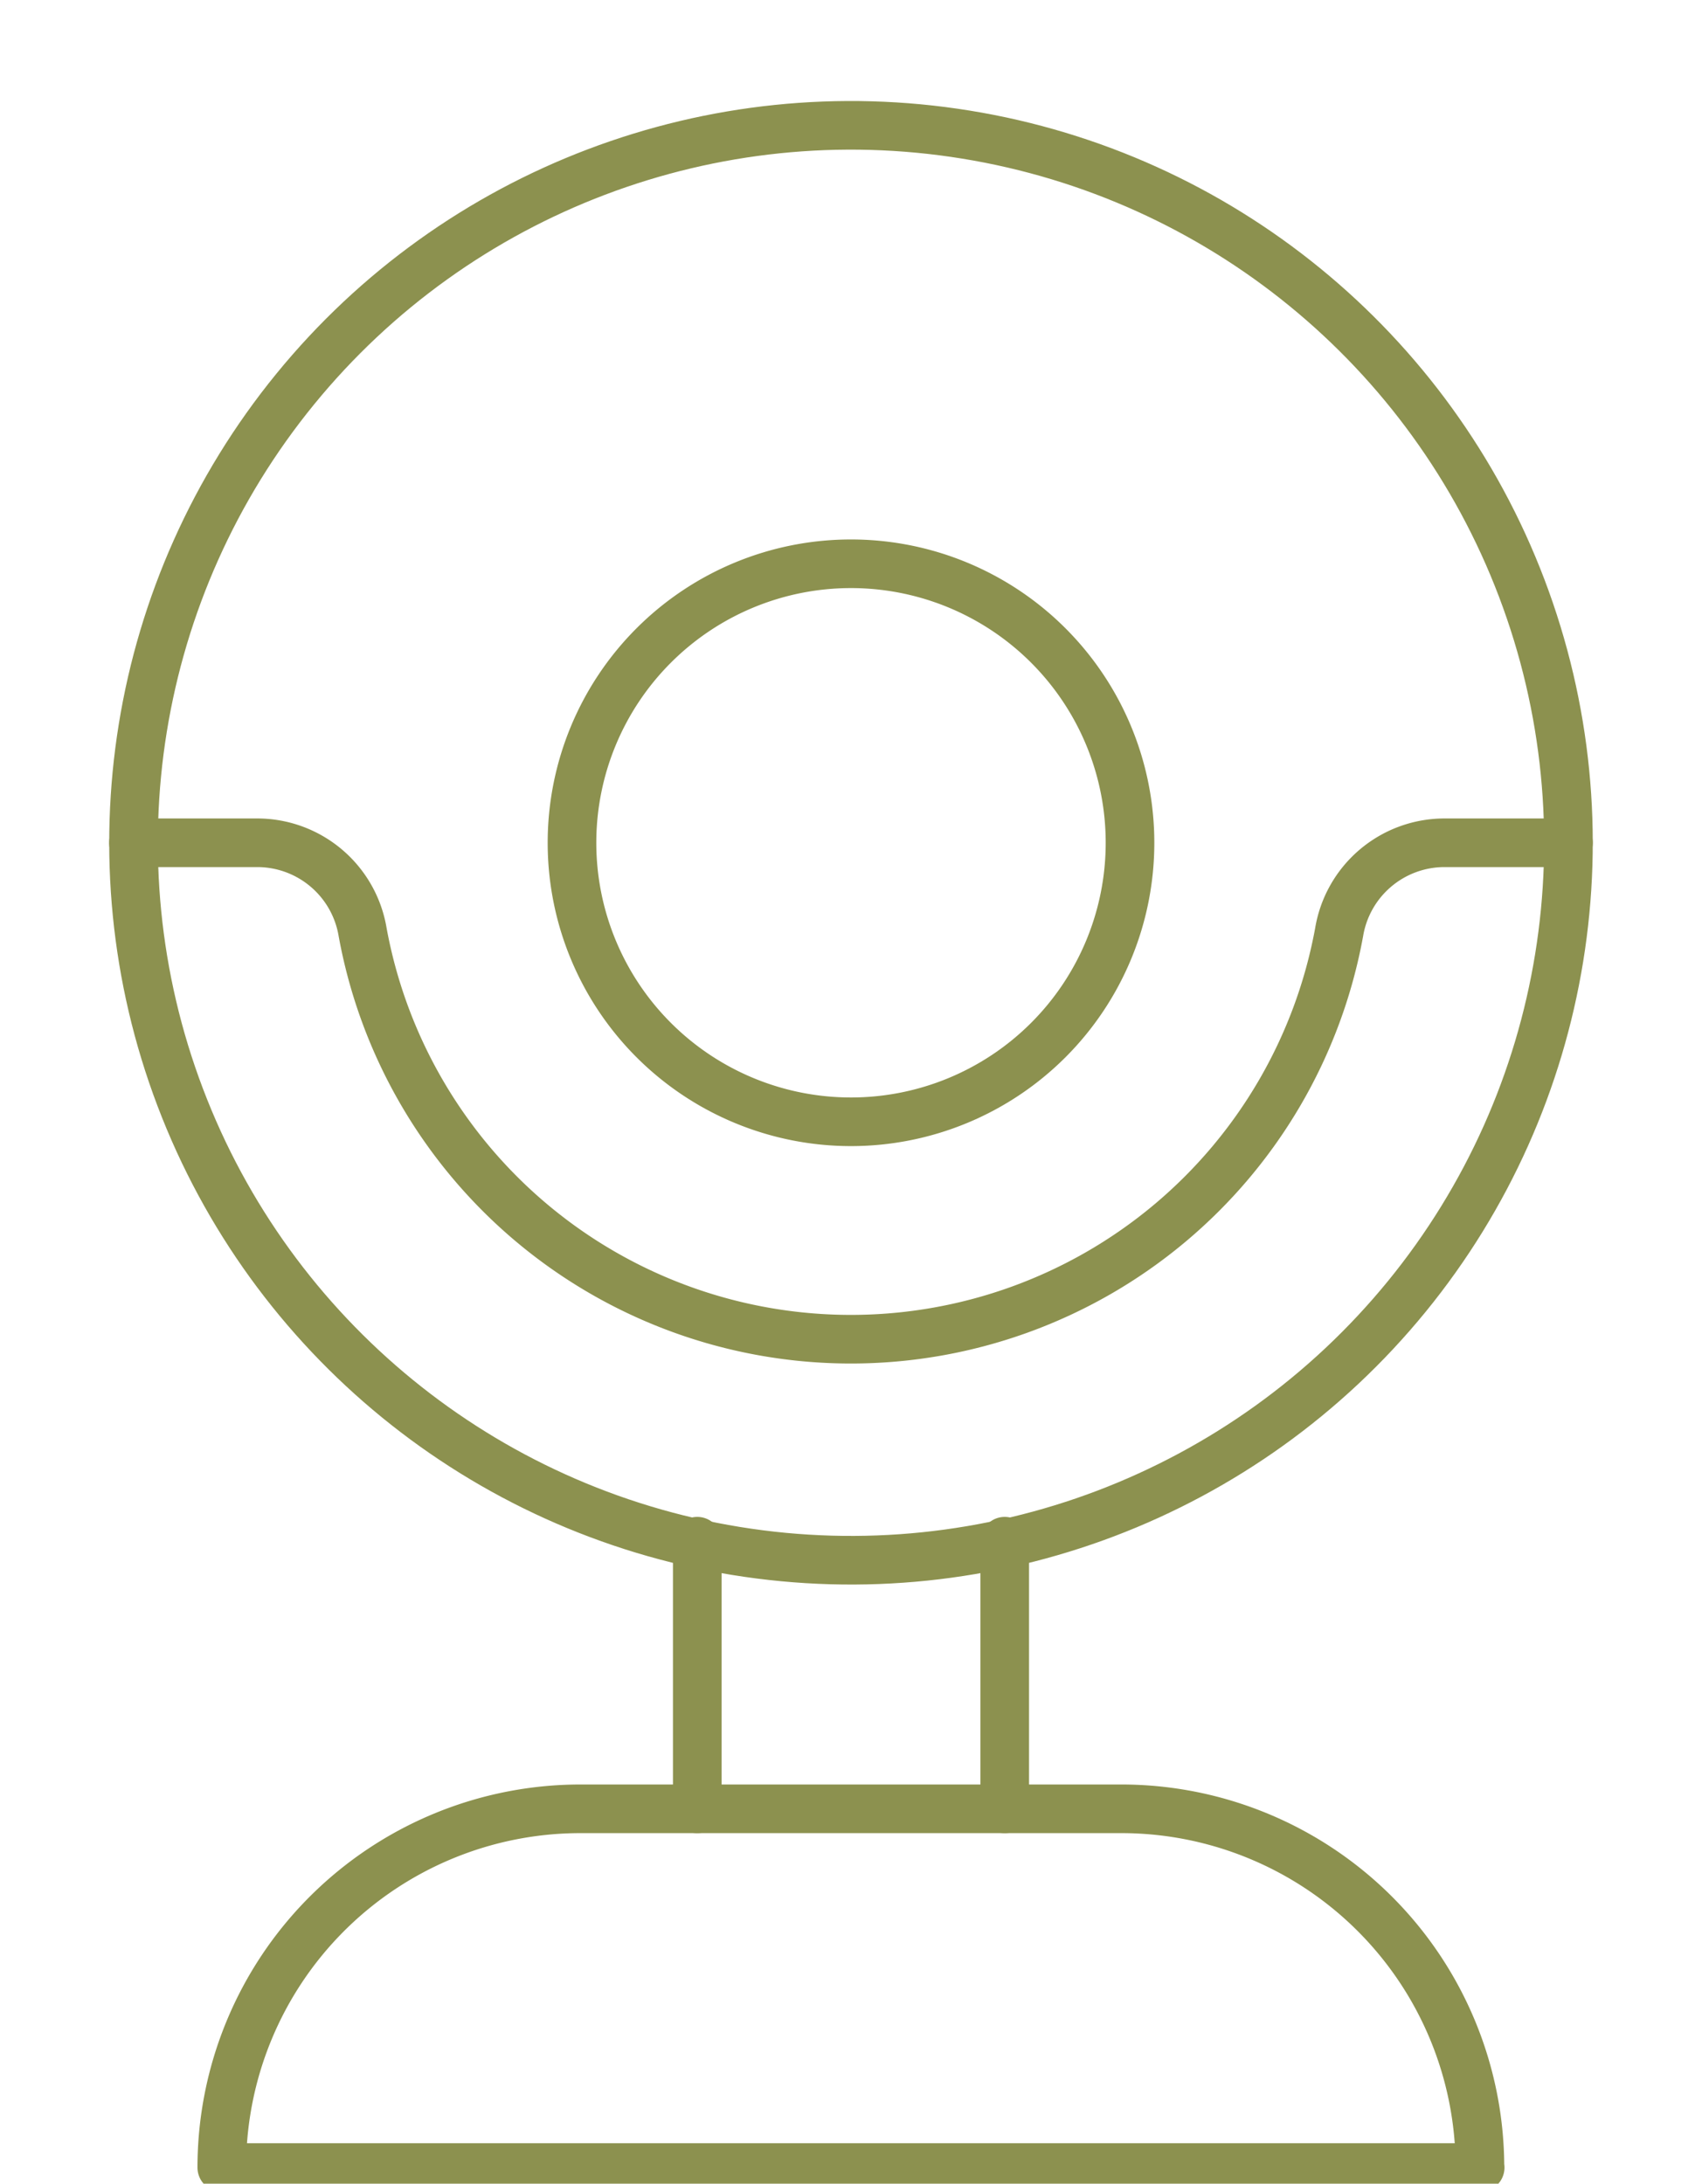
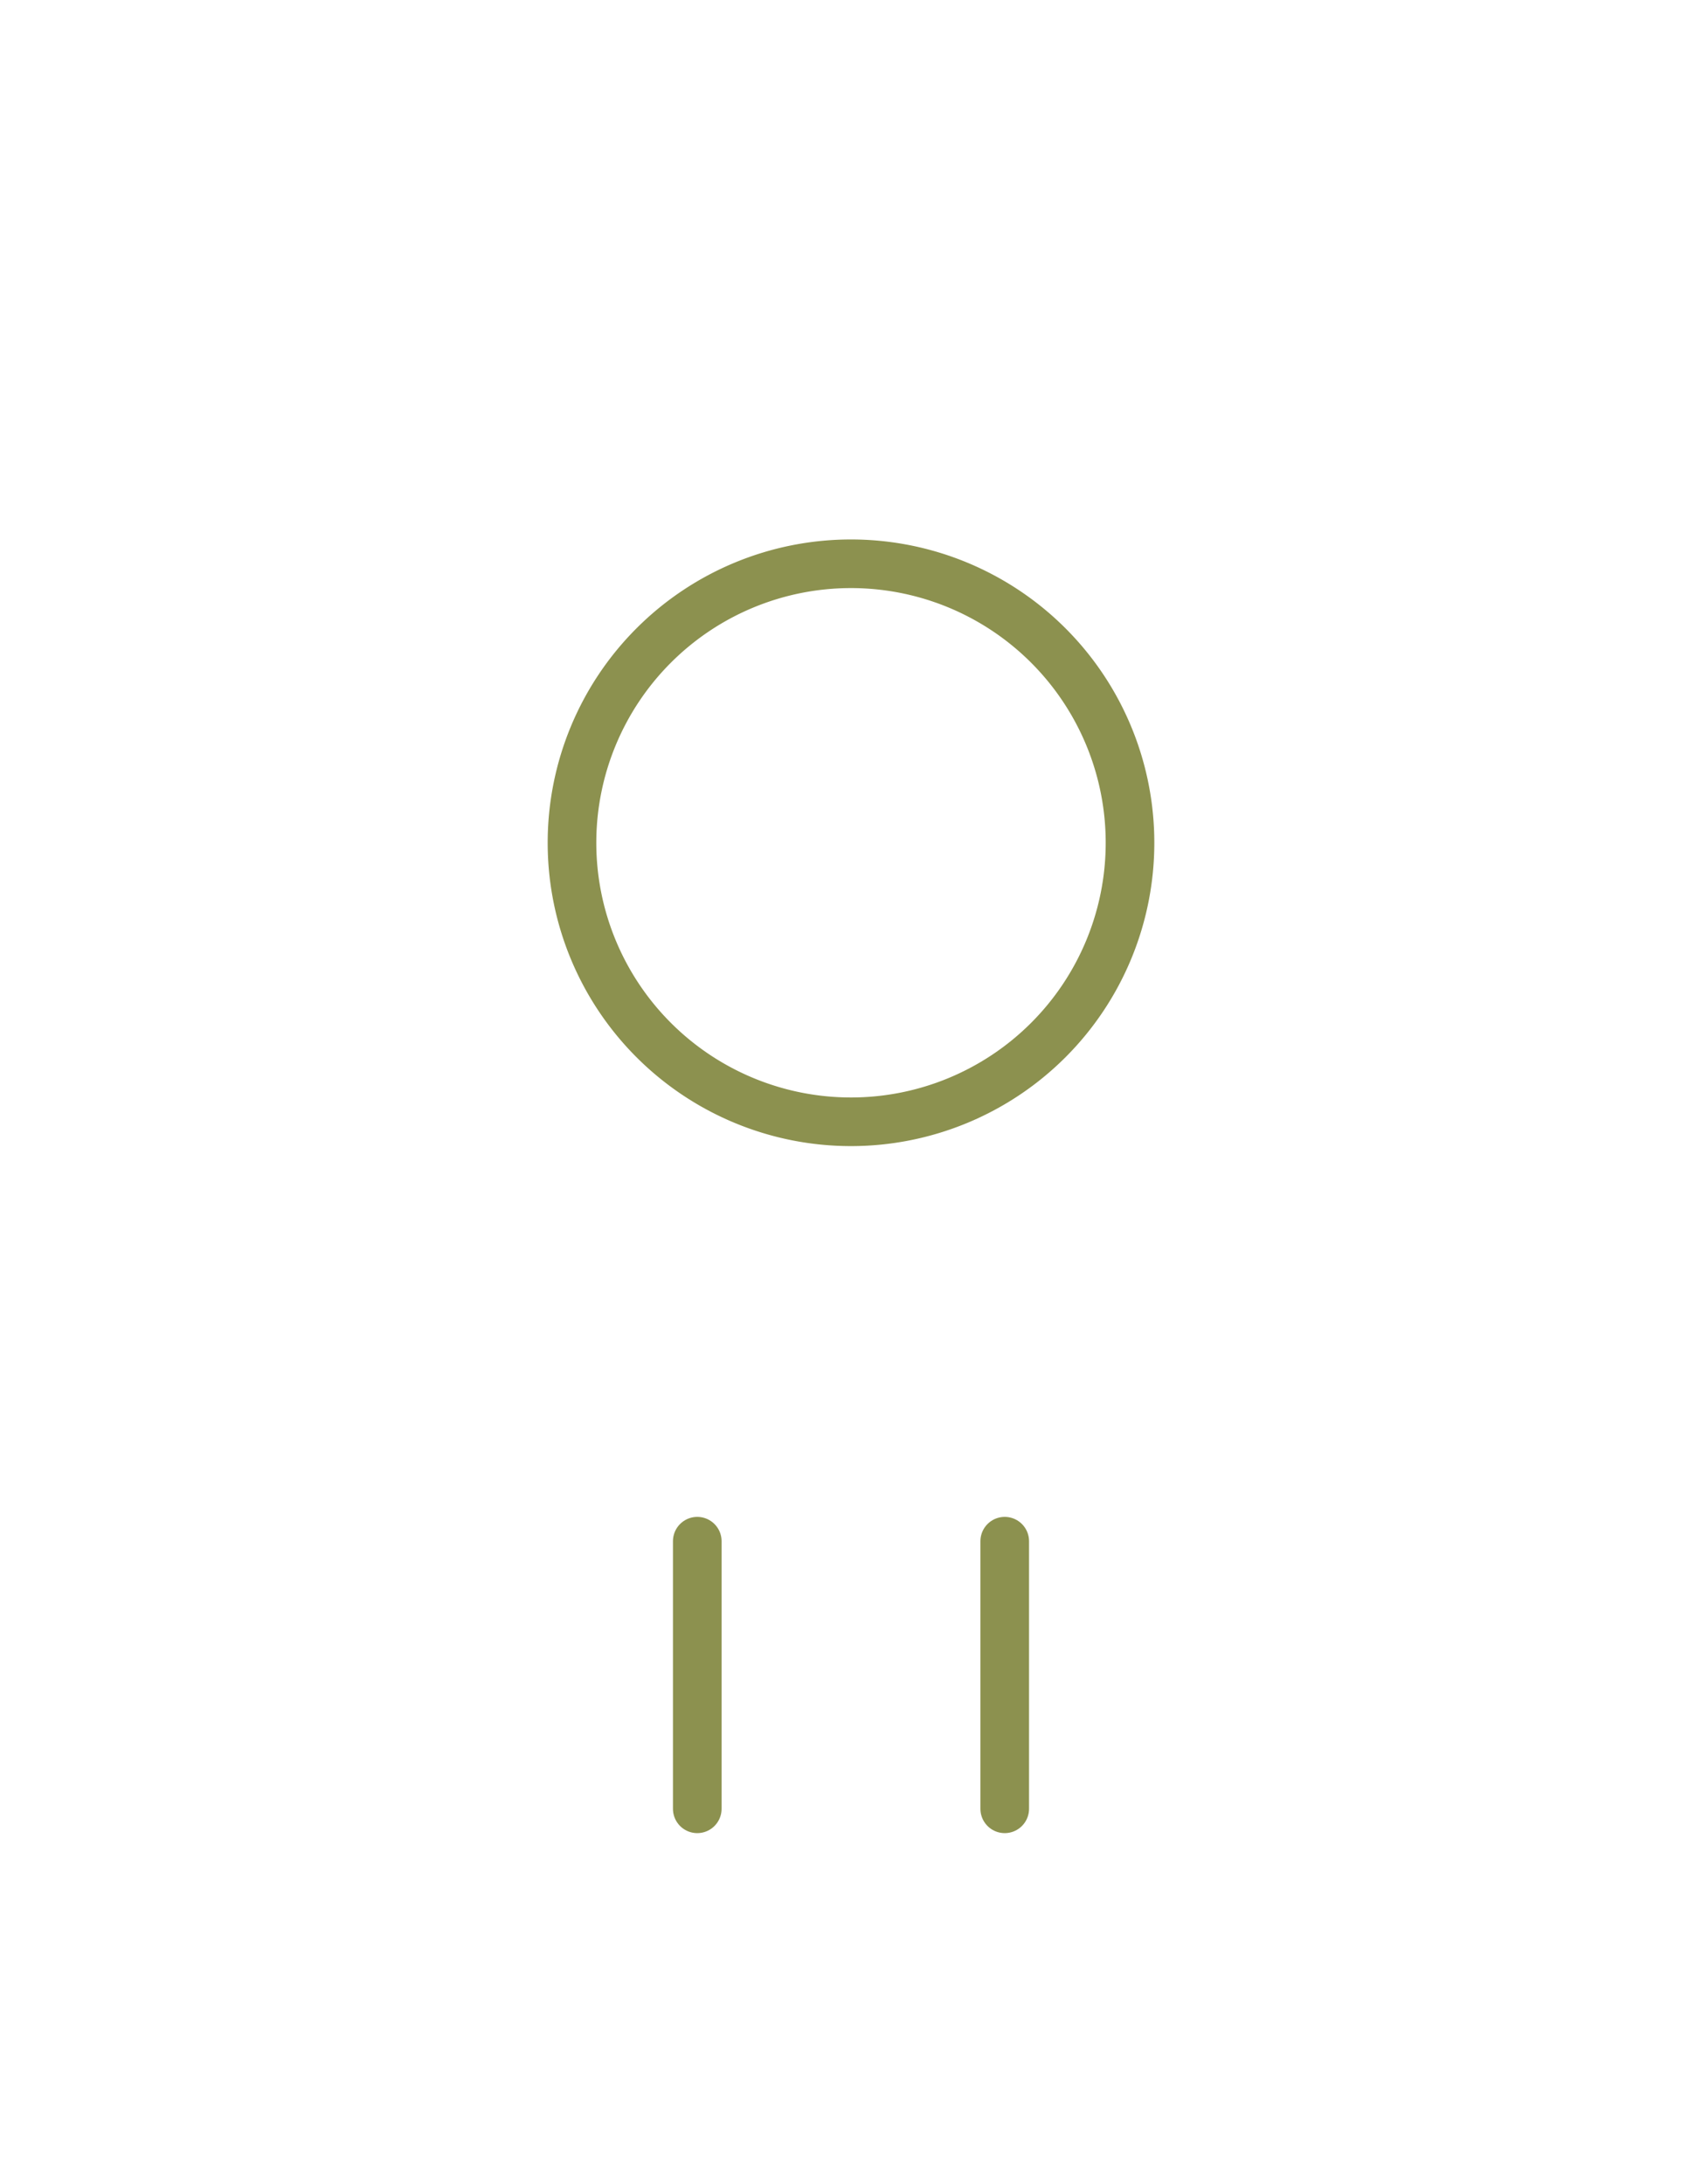
<svg xmlns="http://www.w3.org/2000/svg" preserveAspectRatio="xMidYMid slice" width="53px" height="68px" viewBox="0 0 37.034 47.871">
  <g id="Gruppe_4663" data-name="Gruppe 4663" transform="translate(-358.788 -500.065)">
-     <circle id="Ellipse_190" data-name="Ellipse 190" cx="15.611" cy="15.611" r="15.611" transform="translate(359.395 531.49) rotate(-80.783)" fill="none" stroke="#8c914f" stroke-linecap="round" stroke-linejoin="round" stroke-width="1.058" />
    <path id="Pfad_2345" data-name="Pfad 2345" d="M383.376,518.581a6.071,6.071,0,1,1-6.071-6.071A6.071,6.071,0,0,1,383.376,518.581Z" fill="none" stroke="#8c914f" stroke-linecap="round" stroke-linejoin="round" stroke-width="1.058" />
    <line id="Linie_378" data-name="Linie 378" y2="5.823" transform="translate(380.65 533.778)" fill="none" stroke="#8c914f" stroke-linecap="round" stroke-linejoin="round" stroke-width="1.058" />
    <line id="Linie_379" data-name="Linie 379" y1="5.823" transform="translate(373.96 533.778)" fill="none" stroke="#8c914f" stroke-linecap="round" stroke-linejoin="round" stroke-width="1.058" />
-     <path id="Pfad_2346" data-name="Pfad 2346" d="M390.995,547.407H363.614a7.806,7.806,0,0,1,7.806-7.806h11.77a7.805,7.805,0,0,1,7.8,7.806Z" fill="none" stroke="#8c914f" stroke-linecap="round" stroke-linejoin="round" stroke-width="1.058" />
-     <path id="Pfad_2347" data-name="Pfad 2347" d="M392.916,518.581H390.2a2.325,2.325,0,0,0-2.273,1.941,10.8,10.8,0,0,1-21.249,0,2.325,2.325,0,0,0-2.273-1.941h-2.713" fill="none" stroke="#8c914f" stroke-linecap="round" stroke-linejoin="round" stroke-width="1.058" />
  </g>
</svg>